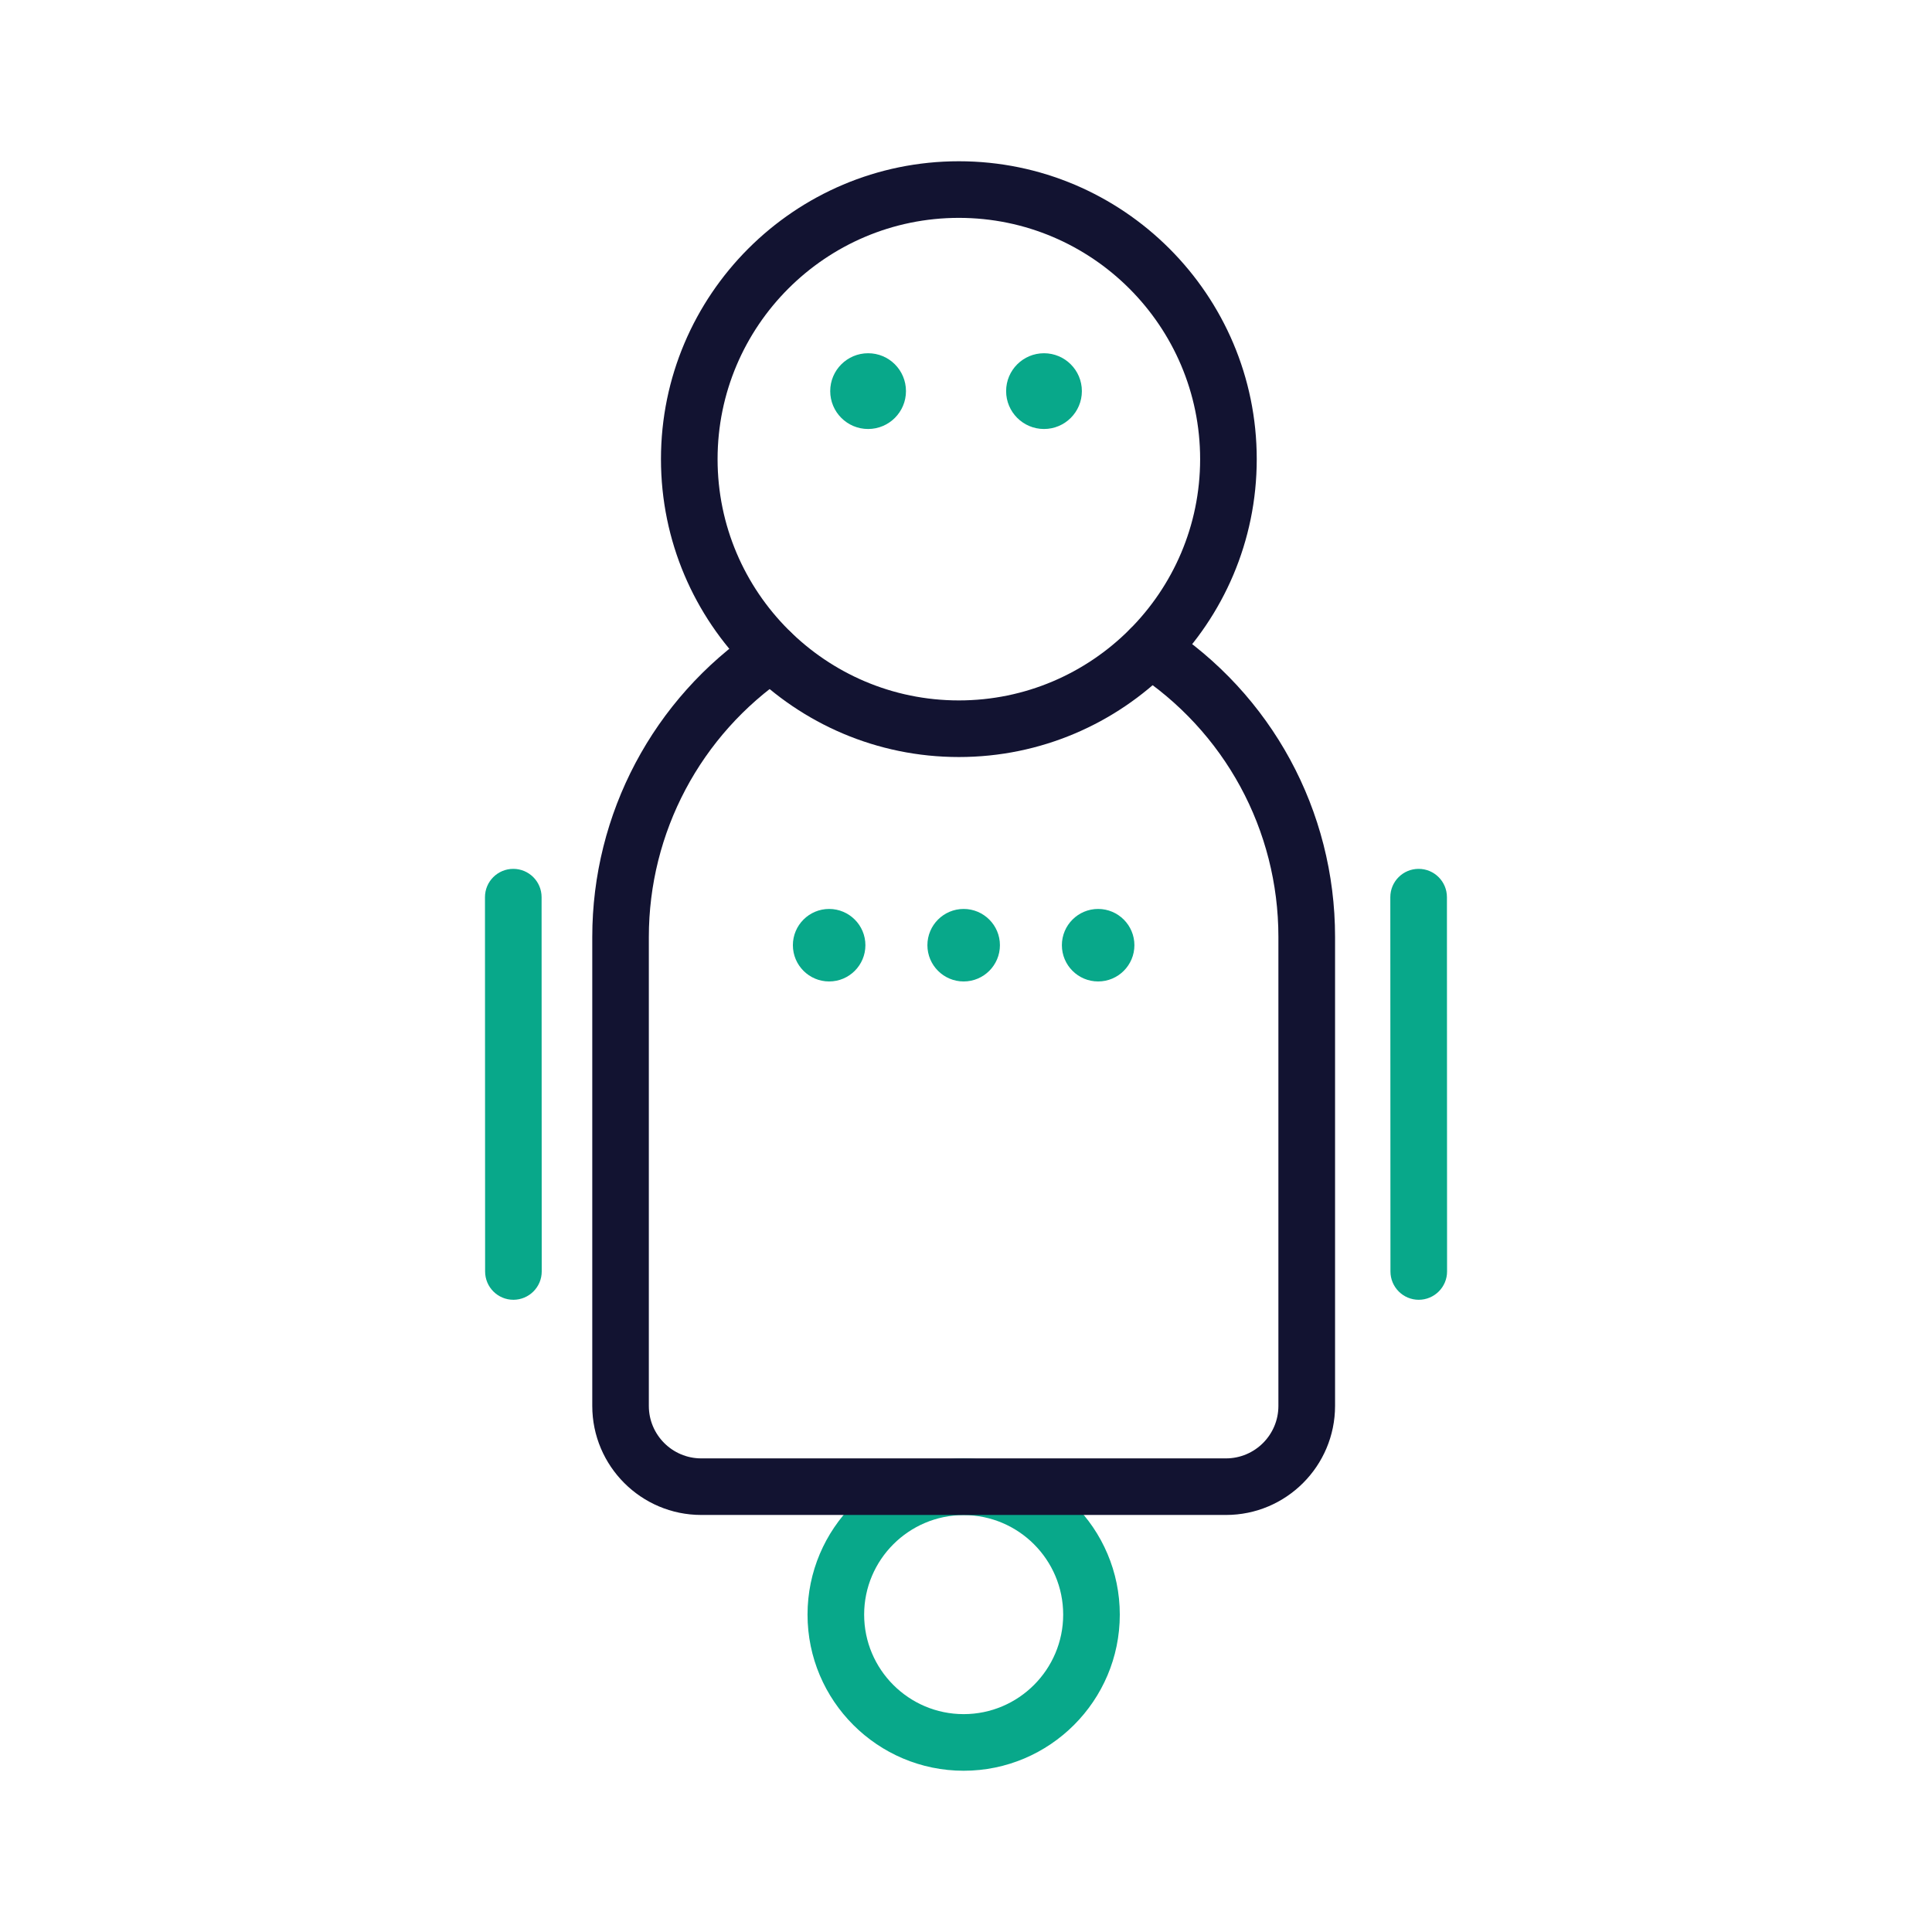
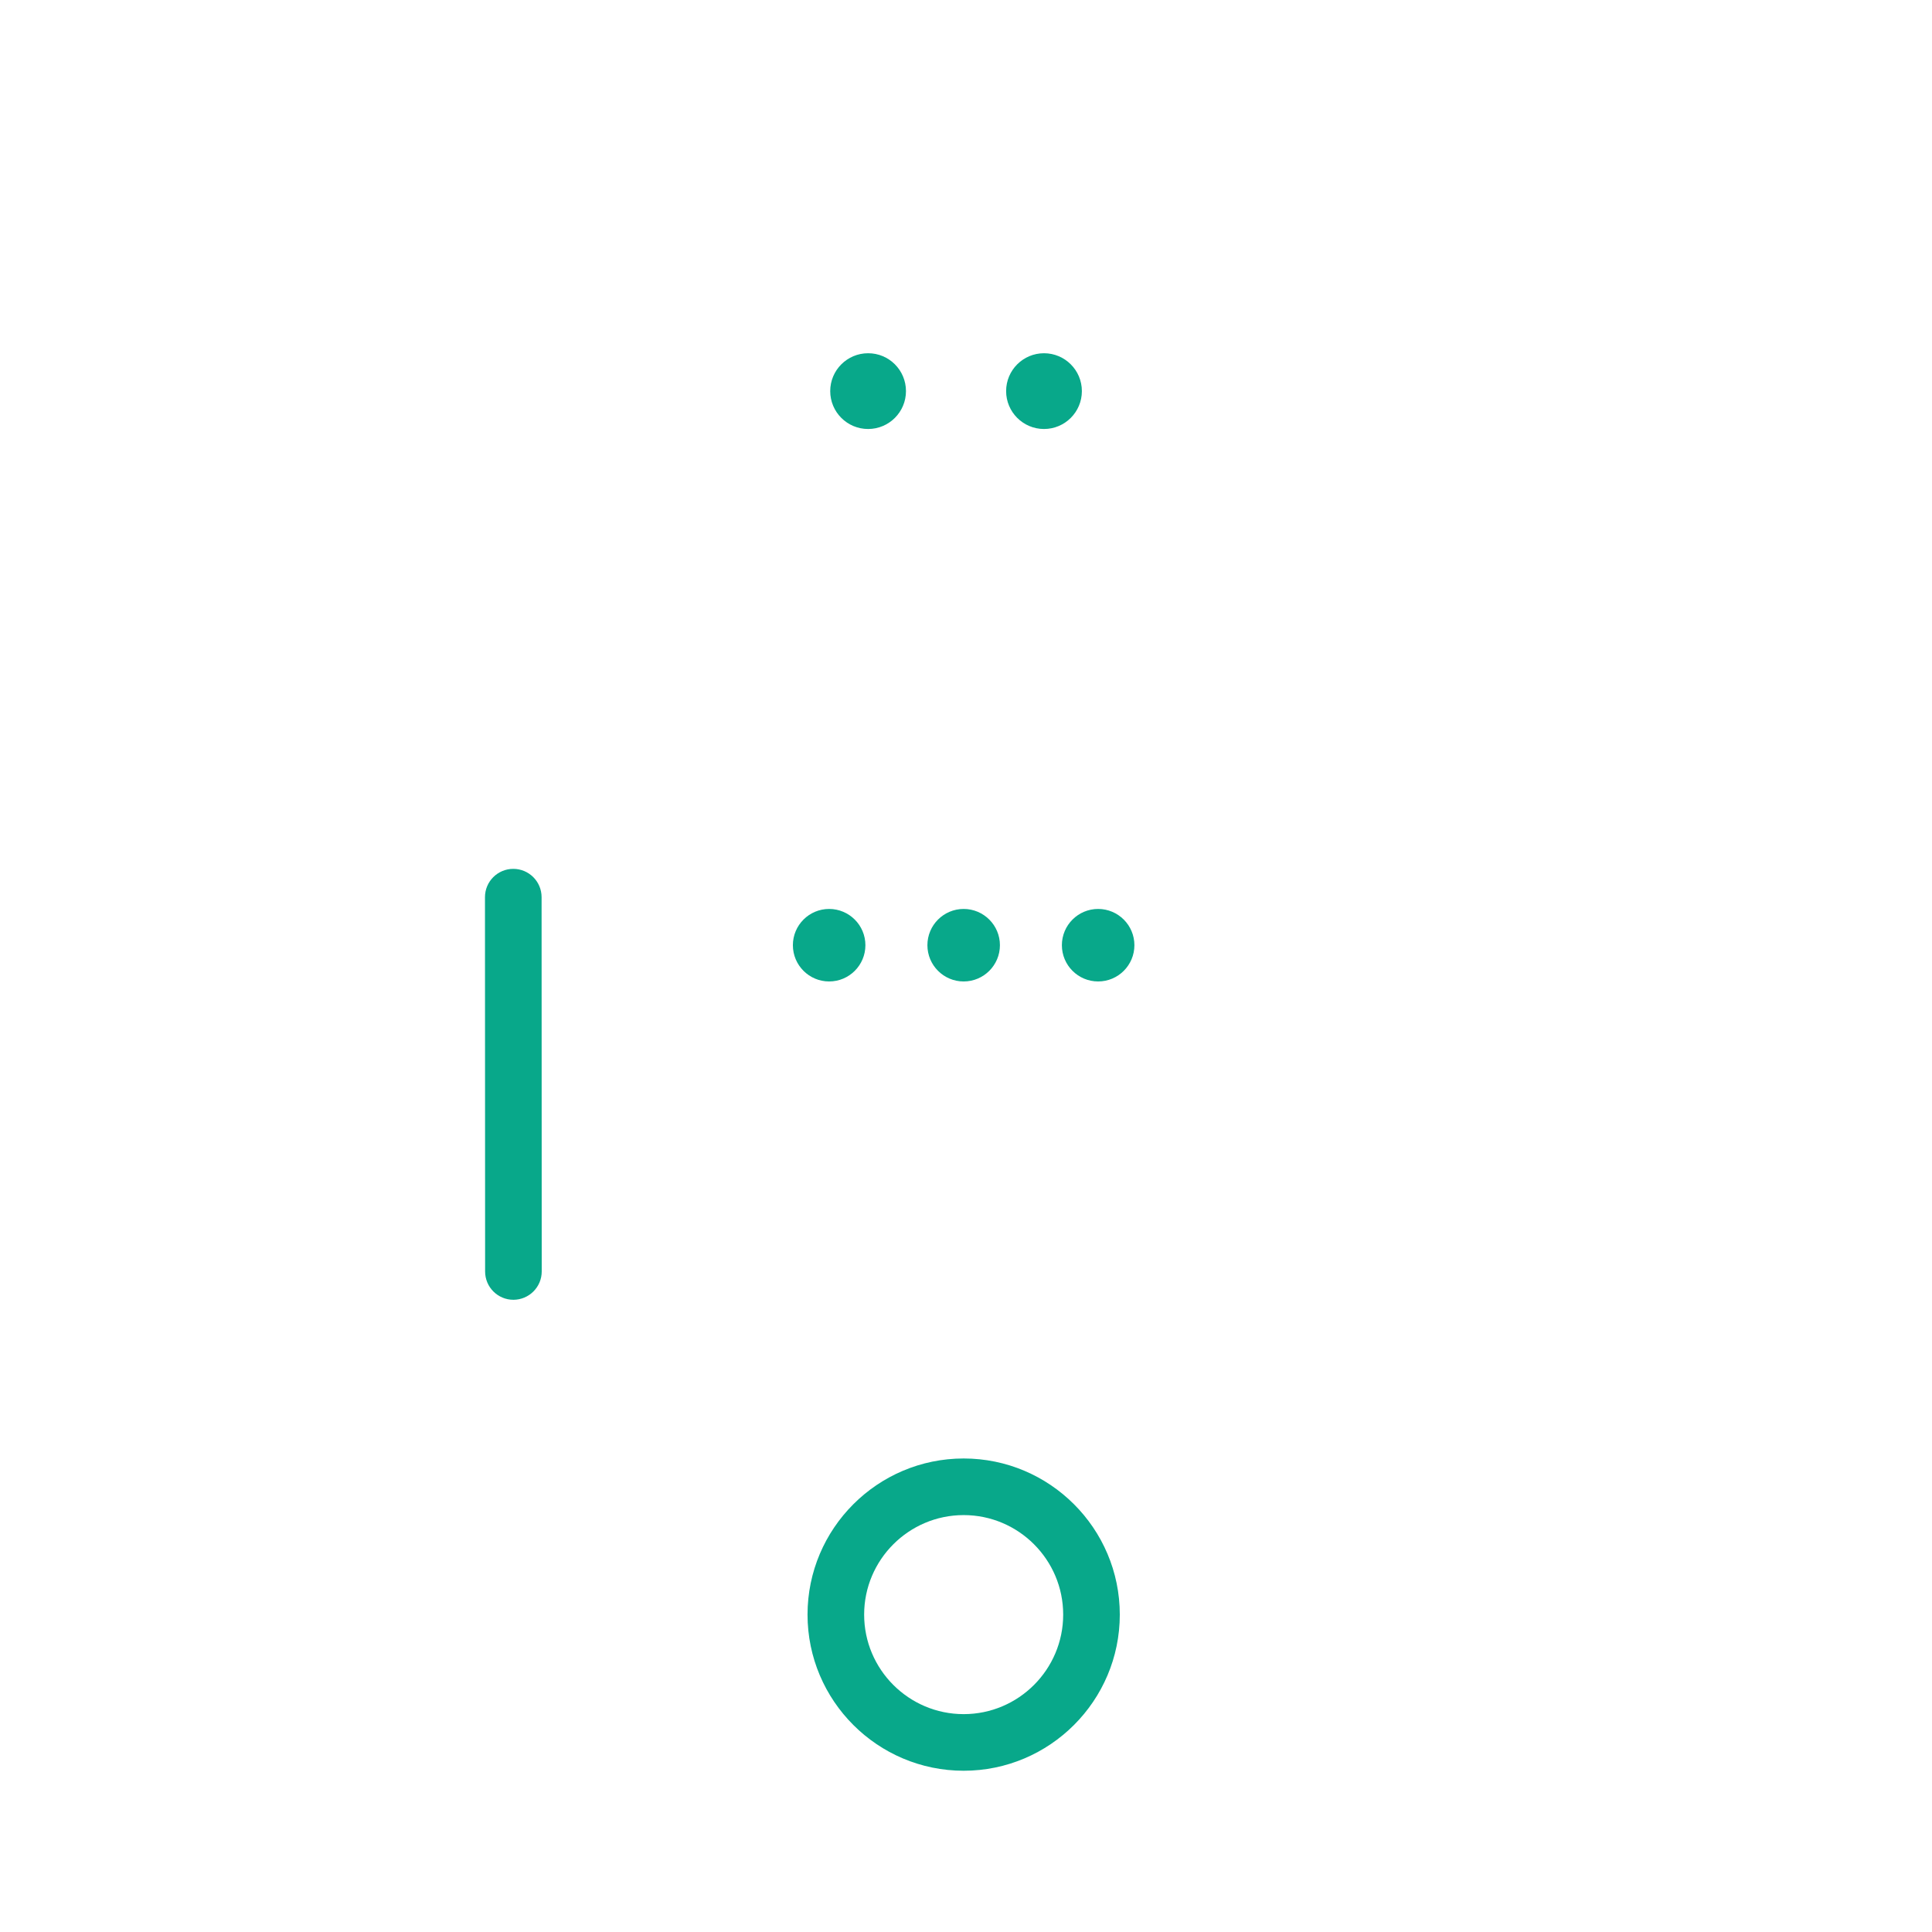
<svg xmlns="http://www.w3.org/2000/svg" version="1.1" id="Warstwa_3" x="0px" y="0px" viewBox="0 0 430 430" style="enable-background:new 0 0 430 430;" xml:space="preserve">
  <style type="text/css">
	.st0{fill:#08a88a;}
	.st1{fill:#121331;}
	.st2{fill:none;}
	.st3{fill:#08a88a;fill-opacity:0;}
</style>
  <g>
    <path class="st0" d="M214.48,394.11c-19.16,0-34.75-15.59-34.75-34.75c0-19.16,15.59-34.75,34.75-34.75   c19.16,0,34.75,15.59,34.75,34.75C249.23,378.52,233.64,394.11,214.48,394.11z M214.48,337.21c-12.21,0-22.15,9.94-22.15,22.15   c0,12.21,9.94,22.15,22.15,22.15c12.21,0,22.15-9.94,22.15-22.15C236.63,347.15,226.7,337.21,214.48,337.21z" />
-     <path class="st1" d="M272.87,337.18H156.08c-13.38,0-24.26-10.89-24.26-24.27V208.54c0-27.44,13.57-53.04,36.31-68.46   c2.88-1.95,6.8-1.2,8.75,1.68c1.95,2.88,1.2,6.8-1.68,8.75c-19.28,13.08-30.79,34.78-30.79,58.04v104.37   c0,6.43,5.23,11.67,11.66,11.67h116.79c6.44,0,11.67-5.24,11.67-11.67V208.54c0-23.82-11.95-45.81-31.96-58.82   c-2.92-1.9-3.75-5.8-1.85-8.72c1.9-2.92,5.8-3.75,8.72-1.85c23.6,15.34,37.7,41.28,37.7,69.38v104.37   C297.14,326.29,286.26,337.18,272.87,337.18z" />
    <path class="st0" d="M192.61,210.37c0,4.45-3.61,8.07-8.07,8.07c-4.45,0-8.07-3.61-8.07-8.07c0-4.45,3.61-8.07,8.07-8.07   C189,202.31,192.61,205.92,192.61,210.37z M222.55,210.37c0,4.45-3.61,8.07-8.07,8.07c-4.45,0-8.07-3.61-8.07-8.07   c0-4.45,3.61-8.07,8.07-8.07C218.94,202.31,222.55,205.92,222.55,210.37z M252.48,210.37c0,4.45-3.61,8.07-8.07,8.07   c-4.45,0-8.07-3.61-8.07-8.07c0-4.45,3.61-8.07,8.07-8.07C248.87,202.31,252.48,205.92,252.48,210.37z" />
-     <path class="st0" d="M315.77,289.29c-3.48,0-6.3-2.82-6.3-6.3l-0.03-83.31c0-3.48,2.82-6.3,6.3-6.3c0,0,0,0,0,0   c3.48,0,6.3,2.82,6.3,6.3l0.03,83.31C322.07,286.46,319.25,289.28,315.77,289.29C315.77,289.29,315.77,289.29,315.77,289.29z" />
    <path class="st0" d="M114.27,289.29c-3.48,0-6.3-2.82-6.3-6.3l-0.03-83.31c0-3.48,2.82-6.3,6.3-6.3c0,0,0,0,0,0   c3.48,0,6.3,2.82,6.3,6.3l0.03,83.31C120.57,286.46,117.75,289.28,114.27,289.29C114.27,289.29,114.27,289.29,114.27,289.29z" />
-     <path class="st1" d="M213.41,168.49c-36.56,0-66.3-29.74-66.3-66.3c0-36.56,29.74-66.3,66.3-66.3c36.56,0,66.3,29.74,66.3,66.3   C279.71,138.75,249.97,168.49,213.41,168.49z M213.41,48.49c-29.61,0-53.7,24.09-53.7,53.7c0,29.61,24.09,53.7,53.7,53.7   c29.61,0,53.7-24.09,53.7-53.7C267.11,72.58,243.02,48.49,213.41,48.49z" />
    <path class="st0" d="M201.64,87.05c0,4.66-3.78,8.43-8.43,8.43c-4.66,0-8.43-3.78-8.43-8.43c0-4.66,3.78-8.43,8.43-8.43   C197.87,78.61,201.64,82.39,201.64,87.05z M240.79,87.05c0,4.66-3.78,8.43-8.43,8.43s-8.43-3.78-8.43-8.43   c0-4.66,3.78-8.43,8.43-8.43S240.79,82.39,240.79,87.05z" />
  </g>
</svg>